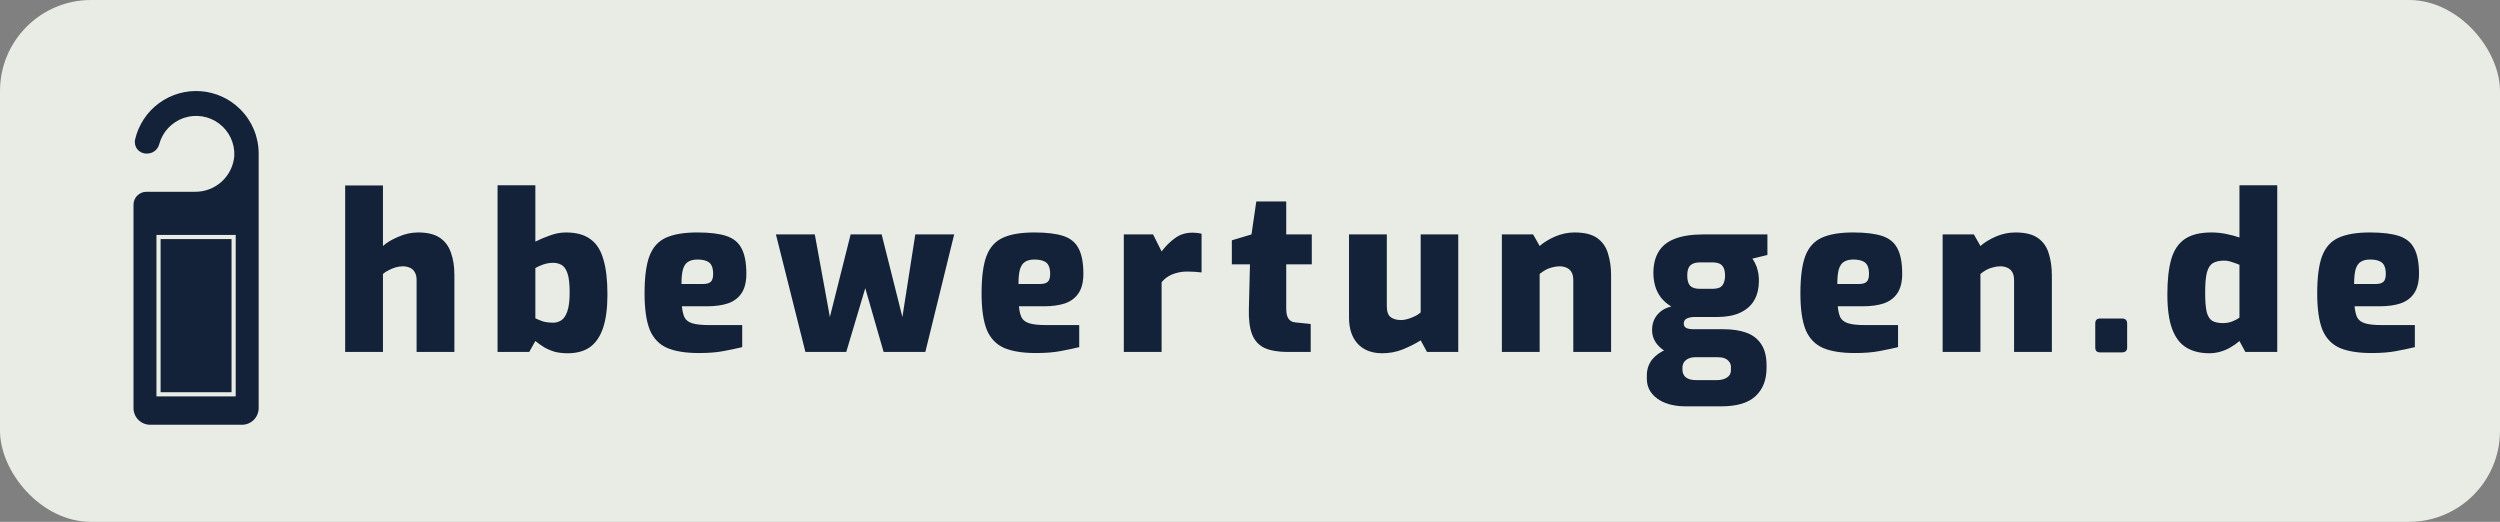
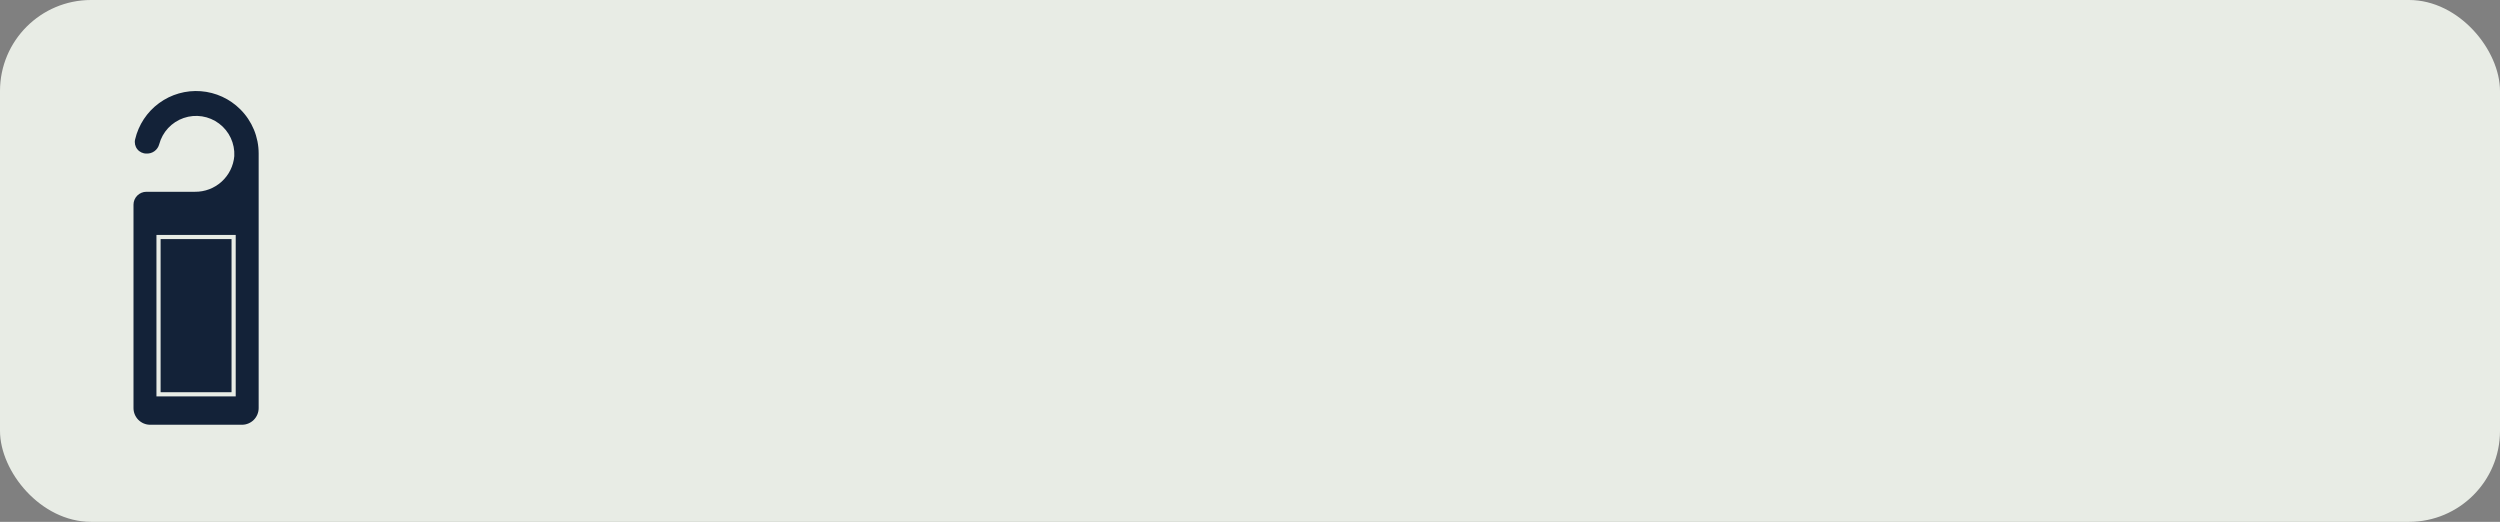
<svg xmlns="http://www.w3.org/2000/svg" width="412" height="86" viewBox="0 0 412 86" fill="none">
  <rect x="0" y="0" width="412" height="86" fill="#808080" stroke="none" />
  <rect width="412" height="86" rx="15" fill="#E8ECE5" />
-   <path d="M56.883 58V30.568H63.111V40.54C63.711 39.988 64.551 39.484 65.631 39.028C66.711 38.548 67.803 38.308 68.907 38.308C70.419 38.308 71.607 38.596 72.471 39.172C73.335 39.748 73.947 40.564 74.307 41.62C74.691 42.676 74.883 43.9 74.883 45.292V58H68.655V46.12C68.655 45.592 68.547 45.16 68.331 44.824C68.139 44.488 67.863 44.248 67.503 44.104C67.167 43.96 66.795 43.888 66.387 43.888C65.979 43.888 65.571 43.948 65.163 44.068C64.779 44.188 64.407 44.344 64.047 44.536C63.687 44.704 63.375 44.908 63.111 45.148V58H56.883ZM93.555 58.216C92.739 58.216 92.019 58.132 91.395 57.964C90.771 57.772 90.207 57.532 89.703 57.244C89.199 56.932 88.707 56.584 88.227 56.2L87.219 58H81.999V30.532H88.227V39.82C88.923 39.46 89.715 39.124 90.603 38.812C91.515 38.476 92.403 38.308 93.267 38.308C94.947 38.308 96.279 38.668 97.263 39.388C98.271 40.084 98.991 41.188 99.423 42.7C99.879 44.188 100.107 46.132 100.107 48.532C100.107 50.764 99.867 52.6 99.387 54.04C98.907 55.456 98.187 56.512 97.227 57.208C96.267 57.88 95.043 58.216 93.555 58.216ZM91.179 53.176C91.659 53.176 92.103 53.044 92.511 52.78C92.919 52.516 93.243 52.036 93.483 51.34C93.747 50.62 93.879 49.576 93.879 48.208C93.879 46.696 93.747 45.604 93.483 44.932C93.219 44.236 92.871 43.792 92.439 43.6C92.031 43.408 91.611 43.312 91.179 43.312C90.603 43.312 90.039 43.408 89.487 43.6C88.959 43.792 88.539 43.984 88.227 44.176V52.456C88.563 52.624 88.971 52.792 89.451 52.96C89.931 53.104 90.507 53.176 91.179 53.176ZM115.187 58.18C113.027 58.18 111.287 57.904 109.967 57.352C108.647 56.776 107.687 55.78 107.087 54.364C106.511 52.924 106.223 50.92 106.223 48.352C106.223 45.712 106.487 43.672 107.015 42.232C107.567 40.768 108.479 39.748 109.751 39.172C111.023 38.596 112.751 38.308 114.935 38.308C116.927 38.308 118.511 38.5 119.687 38.884C120.863 39.268 121.703 39.952 122.207 40.936C122.735 41.92 122.999 43.312 122.999 45.112C122.999 46.456 122.735 47.524 122.207 48.316C121.679 49.108 120.923 49.672 119.939 50.008C118.979 50.32 117.839 50.476 116.519 50.476H112.379C112.451 51.244 112.595 51.856 112.811 52.312C113.051 52.768 113.483 53.092 114.107 53.284C114.731 53.476 115.655 53.572 116.879 53.572H122.315V57.208C121.427 57.424 120.407 57.64 119.255 57.856C118.127 58.072 116.771 58.18 115.187 58.18ZM112.307 46.804H115.835C116.435 46.804 116.867 46.684 117.131 46.444C117.395 46.204 117.527 45.772 117.527 45.148C117.527 44.572 117.443 44.116 117.275 43.78C117.107 43.42 116.831 43.168 116.447 43.024C116.063 42.856 115.559 42.772 114.935 42.772C114.311 42.772 113.807 42.892 113.423 43.132C113.039 43.348 112.751 43.756 112.559 44.356C112.391 44.932 112.307 45.748 112.307 46.804ZM132.732 58L127.872 38.632H134.28L136.764 52.24L140.184 38.632H145.296L148.716 52.24L150.84 38.632H157.248L152.496 58H145.62L142.596 47.488L139.464 58H132.732ZM170.727 58.18C168.567 58.18 166.827 57.904 165.507 57.352C164.187 56.776 163.227 55.78 162.627 54.364C162.051 52.924 161.763 50.92 161.763 48.352C161.763 45.712 162.027 43.672 162.555 42.232C163.107 40.768 164.019 39.748 165.291 39.172C166.563 38.596 168.291 38.308 170.475 38.308C172.467 38.308 174.051 38.5 175.227 38.884C176.403 39.268 177.243 39.952 177.747 40.936C178.275 41.92 178.539 43.312 178.539 45.112C178.539 46.456 178.275 47.524 177.747 48.316C177.219 49.108 176.463 49.672 175.479 50.008C174.519 50.32 173.379 50.476 172.059 50.476H167.919C167.991 51.244 168.135 51.856 168.351 52.312C168.591 52.768 169.023 53.092 169.647 53.284C170.271 53.476 171.195 53.572 172.419 53.572H177.855V57.208C176.967 57.424 175.947 57.64 174.795 57.856C173.667 58.072 172.311 58.18 170.727 58.18ZM167.847 46.804H171.375C171.975 46.804 172.407 46.684 172.671 46.444C172.935 46.204 173.067 45.772 173.067 45.148C173.067 44.572 172.983 44.116 172.815 43.78C172.647 43.42 172.371 43.168 171.987 43.024C171.603 42.856 171.099 42.772 170.475 42.772C169.851 42.772 169.347 42.892 168.963 43.132C168.579 43.348 168.291 43.756 168.099 44.356C167.931 44.932 167.847 45.748 167.847 46.804ZM185.204 58V38.632H190.028L191.432 41.44C192.056 40.6 192.776 39.88 193.592 39.28C194.408 38.656 195.38 38.344 196.508 38.344C196.724 38.344 196.964 38.356 197.228 38.38C197.516 38.404 197.78 38.452 198.02 38.524V44.896C197.636 44.848 197.24 44.812 196.832 44.788C196.424 44.764 196.04 44.752 195.68 44.752C195.056 44.752 194.48 44.824 193.952 44.968C193.448 45.088 192.98 45.28 192.548 45.544C192.14 45.784 191.768 46.108 191.432 46.516V58H185.204ZM212.222 58C210.662 58 209.39 57.784 208.406 57.352C207.446 56.896 206.762 56.152 206.354 55.12C205.946 54.088 205.766 52.684 205.814 50.908L205.994 43.564H203.006V39.604L206.246 38.632L207.038 33.196H211.97V38.632H216.182V43.564H211.97V50.872C211.97 51.28 212.006 51.628 212.078 51.916C212.15 52.18 212.258 52.408 212.402 52.6C212.546 52.768 212.714 52.9 212.906 52.996C213.098 53.068 213.314 53.116 213.554 53.14L216.002 53.392V58H212.222ZM227.792 58.216C226.088 58.216 224.744 57.7 223.76 56.668C222.8 55.612 222.32 54.184 222.32 52.384V38.632H228.548V50.44C228.548 51.352 228.764 51.964 229.196 52.276C229.628 52.588 230.192 52.744 230.888 52.744C231.368 52.744 231.92 52.624 232.544 52.384C233.192 52.144 233.72 51.844 234.128 51.484V38.632H240.32V58H235.172L234.128 56.092C233.288 56.62 232.316 57.112 231.212 57.568C230.132 58 228.992 58.216 227.792 58.216ZM247.507 58V38.632H252.655L253.735 40.54C254.383 39.964 255.223 39.448 256.255 38.992C257.311 38.536 258.391 38.308 259.495 38.308C261.127 38.308 262.375 38.62 263.239 39.244C264.103 39.868 264.691 40.72 265.003 41.8C265.339 42.88 265.507 44.068 265.507 45.364V58H259.279V46.192C259.279 45.64 259.183 45.196 258.991 44.86C258.799 44.524 258.535 44.284 258.199 44.14C257.863 43.972 257.467 43.888 257.011 43.888C256.603 43.888 256.195 43.948 255.787 44.068C255.379 44.164 255.007 44.308 254.671 44.5C254.335 44.692 254.023 44.908 253.735 45.148V58H247.507ZM277.735 66.964C276.535 66.964 275.455 66.784 274.495 66.424C273.535 66.064 272.779 65.536 272.227 64.84C271.675 64.168 271.399 63.34 271.399 62.356V61.888C271.399 60.88 271.687 60.004 272.263 59.26C272.863 58.54 273.631 57.988 274.567 57.604C275.503 57.22 276.499 57.028 277.555 57.028L279.499 58.864C279.019 58.864 278.611 58.936 278.275 59.08C277.963 59.224 277.711 59.428 277.519 59.692C277.351 59.956 277.267 60.268 277.267 60.628V60.916C277.267 61.444 277.447 61.864 277.807 62.176C278.191 62.488 278.755 62.644 279.499 62.644H282.919C283.615 62.644 284.179 62.5 284.611 62.212C285.043 61.948 285.259 61.54 285.259 60.988V60.484C285.259 60.148 285.163 59.86 284.971 59.62C284.803 59.38 284.551 59.188 284.215 59.044C283.903 58.924 283.495 58.864 282.991 58.864H279.211C276.835 58.864 275.083 58.432 273.955 57.568C272.827 56.704 272.263 55.648 272.263 54.4C272.263 53.416 272.539 52.588 273.091 51.916C273.643 51.22 274.423 50.752 275.431 50.512C274.711 50.08 274.135 49.576 273.703 49C273.271 48.424 272.959 47.8 272.767 47.128C272.575 46.432 272.479 45.724 272.479 45.004C272.479 43.588 272.767 42.412 273.343 41.476C273.919 40.516 274.807 39.808 276.007 39.352C277.231 38.872 278.803 38.632 280.723 38.632H291.271V42.016L288.787 42.628C288.979 42.868 289.147 43.156 289.291 43.492C289.459 43.804 289.591 44.188 289.687 44.644C289.807 45.1 289.867 45.664 289.867 46.336C289.867 47.488 289.627 48.508 289.147 49.396C288.667 50.284 287.911 50.98 286.879 51.484C285.871 51.988 284.515 52.24 282.811 52.24H279.247C278.767 52.24 278.347 52.324 277.987 52.492C277.651 52.66 277.483 52.936 277.483 53.32C277.483 53.68 277.639 53.932 277.951 54.076C278.263 54.196 278.623 54.256 279.031 54.256H284.035C285.499 54.256 286.759 54.448 287.815 54.832C288.871 55.216 289.687 55.852 290.263 56.74C290.839 57.604 291.127 58.768 291.127 60.232V60.628C291.127 62.596 290.527 64.144 289.327 65.272C288.127 66.4 286.243 66.964 283.675 66.964H277.735ZM280.111 47.596H282.127C282.679 47.596 283.111 47.524 283.423 47.38C283.735 47.212 283.951 46.96 284.071 46.624C284.215 46.288 284.287 45.892 284.287 45.436C284.287 44.908 284.215 44.488 284.071 44.176C283.927 43.84 283.699 43.6 283.387 43.456C283.075 43.312 282.667 43.24 282.163 43.24H280.183C279.439 43.24 278.899 43.408 278.563 43.744C278.227 44.056 278.059 44.608 278.059 45.4C278.059 46.168 278.215 46.732 278.527 47.092C278.863 47.428 279.391 47.596 280.111 47.596ZM305.67 58.18C303.51 58.18 301.77 57.904 300.45 57.352C299.13 56.776 298.17 55.78 297.57 54.364C296.994 52.924 296.706 50.92 296.706 48.352C296.706 45.712 296.97 43.672 297.498 42.232C298.05 40.768 298.962 39.748 300.234 39.172C301.506 38.596 303.234 38.308 305.418 38.308C307.41 38.308 308.994 38.5 310.17 38.884C311.346 39.268 312.186 39.952 312.69 40.936C313.218 41.92 313.482 43.312 313.482 45.112C313.482 46.456 313.218 47.524 312.69 48.316C312.162 49.108 311.406 49.672 310.422 50.008C309.462 50.32 308.322 50.476 307.002 50.476H302.862C302.934 51.244 303.078 51.856 303.294 52.312C303.534 52.768 303.966 53.092 304.59 53.284C305.214 53.476 306.138 53.572 307.362 53.572H312.798V57.208C311.91 57.424 310.89 57.64 309.738 57.856C308.61 58.072 307.254 58.18 305.67 58.18ZM302.79 46.804H306.318C306.918 46.804 307.35 46.684 307.614 46.444C307.878 46.204 308.01 45.772 308.01 45.148C308.01 44.572 307.926 44.116 307.758 43.78C307.59 43.42 307.314 43.168 306.93 43.024C306.546 42.856 306.042 42.772 305.418 42.772C304.794 42.772 304.29 42.892 303.906 43.132C303.522 43.348 303.234 43.756 303.042 44.356C302.874 44.932 302.79 45.748 302.79 46.804ZM320.147 58V38.632H325.295L326.375 40.54C327.023 39.964 327.863 39.448 328.895 38.992C329.951 38.536 331.031 38.308 332.135 38.308C333.767 38.308 335.015 38.62 335.879 39.244C336.743 39.868 337.331 40.72 337.643 41.8C337.979 42.88 338.147 44.068 338.147 45.364V58H331.919V46.192C331.919 45.64 331.823 45.196 331.631 44.86C331.439 44.524 331.175 44.284 330.839 44.14C330.503 43.972 330.107 43.888 329.651 43.888C329.243 43.888 328.835 43.948 328.427 44.068C328.019 44.164 327.647 44.308 327.311 44.5C326.975 44.692 326.663 44.908 326.375 45.148V58H320.147ZM346.091 58.072C345.563 58.072 345.299 57.808 345.299 57.28V53.32C345.299 52.768 345.563 52.492 346.091 52.492H349.691C350.267 52.492 350.555 52.768 350.555 53.32V57.28C350.555 57.568 350.471 57.772 350.303 57.892C350.159 58.012 349.955 58.072 349.691 58.072H346.091ZM364.094 58.216C362.606 58.216 361.346 57.904 360.314 57.28C359.282 56.656 358.502 55.636 357.974 54.22C357.446 52.804 357.182 50.908 357.182 48.532C357.182 46.132 357.398 44.188 357.83 42.7C358.262 41.212 359.006 40.108 360.062 39.388C361.118 38.668 362.582 38.308 364.454 38.308C365.27 38.308 366.086 38.392 366.902 38.56C367.718 38.728 368.438 38.92 369.062 39.136V30.532H375.29V58H370.034L369.062 56.2C368.63 56.584 368.138 56.932 367.586 57.244C367.058 57.556 366.494 57.796 365.894 57.964C365.318 58.132 364.718 58.216 364.094 58.216ZM366.326 53.248C366.926 53.248 367.454 53.152 367.91 52.96C368.39 52.768 368.774 52.564 369.062 52.348V43.636C368.726 43.492 368.33 43.348 367.874 43.204C367.442 43.036 366.998 42.952 366.542 42.952C365.774 42.952 365.162 43.084 364.706 43.348C364.25 43.612 363.914 44.128 363.698 44.896C363.506 45.64 363.41 46.744 363.41 48.208C363.41 49.624 363.494 50.692 363.662 51.412C363.854 52.132 364.166 52.624 364.598 52.888C365.054 53.128 365.63 53.248 366.326 53.248ZM390.84 58.18C388.68 58.18 386.94 57.904 385.62 57.352C384.3 56.776 383.34 55.78 382.74 54.364C382.164 52.924 381.876 50.92 381.876 48.352C381.876 45.712 382.14 43.672 382.668 42.232C383.22 40.768 384.132 39.748 385.404 39.172C386.676 38.596 388.404 38.308 390.588 38.308C392.58 38.308 394.164 38.5 395.34 38.884C396.516 39.268 397.356 39.952 397.86 40.936C398.388 41.92 398.652 43.312 398.652 45.112C398.652 46.456 398.388 47.524 397.86 48.316C397.332 49.108 396.576 49.672 395.592 50.008C394.632 50.32 393.492 50.476 392.172 50.476H388.032C388.104 51.244 388.248 51.856 388.464 52.312C388.704 52.768 389.136 53.092 389.76 53.284C390.384 53.476 391.308 53.572 392.532 53.572H397.968V57.208C397.08 57.424 396.06 57.64 394.908 57.856C393.78 58.072 392.424 58.18 390.84 58.18ZM387.96 46.804H391.488C392.088 46.804 392.52 46.684 392.784 46.444C393.048 46.204 393.18 45.772 393.18 45.148C393.18 44.572 393.096 44.116 392.928 43.78C392.76 43.42 392.484 43.168 392.1 43.024C391.716 42.856 391.212 42.772 390.588 42.772C389.964 42.772 389.46 42.892 389.076 43.132C388.692 43.348 388.404 43.756 388.212 44.356C388.044 44.932 387.96 45.748 387.96 46.804Z" fill="#132238" />
  <path d="M39.602 18.018C37.86 16.277 35.553 15.218 33.097 15.03C30.642 14.842 28.2 15.54 26.214 16.996C24.228 18.452 22.828 20.571 22.268 22.969C22.133 23.535 22.266 24.133 22.628 24.589C22.99 25.045 23.542 25.31 24.125 25.307H24.173C24.638 25.323 25.096 25.181 25.47 24.903C25.845 24.626 26.114 24.23 26.235 23.78C26.773 21.756 28.283 20.131 30.263 19.447C32.243 18.762 34.434 19.106 36.108 20.366C37.782 21.625 38.721 23.634 38.612 25.726C38.471 27.346 37.723 28.852 36.518 29.942C35.313 31.032 33.74 31.627 32.114 31.605H24.131C23.566 31.605 23.024 31.829 22.625 32.229C22.224 32.629 22 33.171 22 33.736V67.25C22 67.979 22.29 68.679 22.806 69.194C23.321 69.71 24.021 70 24.75 70H39.877C40.606 70 41.306 69.71 41.821 69.194C42.337 68.679 42.627 67.979 42.627 67.25V25.307C42.631 22.572 41.542 19.948 39.602 18.019L39.602 18.018ZM38.846 65.324H25.782V38.715H38.846V65.324Z" fill="#132238" />
  <path d="M26.469 39.402H38.158V64.637H26.469V39.402Z" fill="#132238" />
</svg>